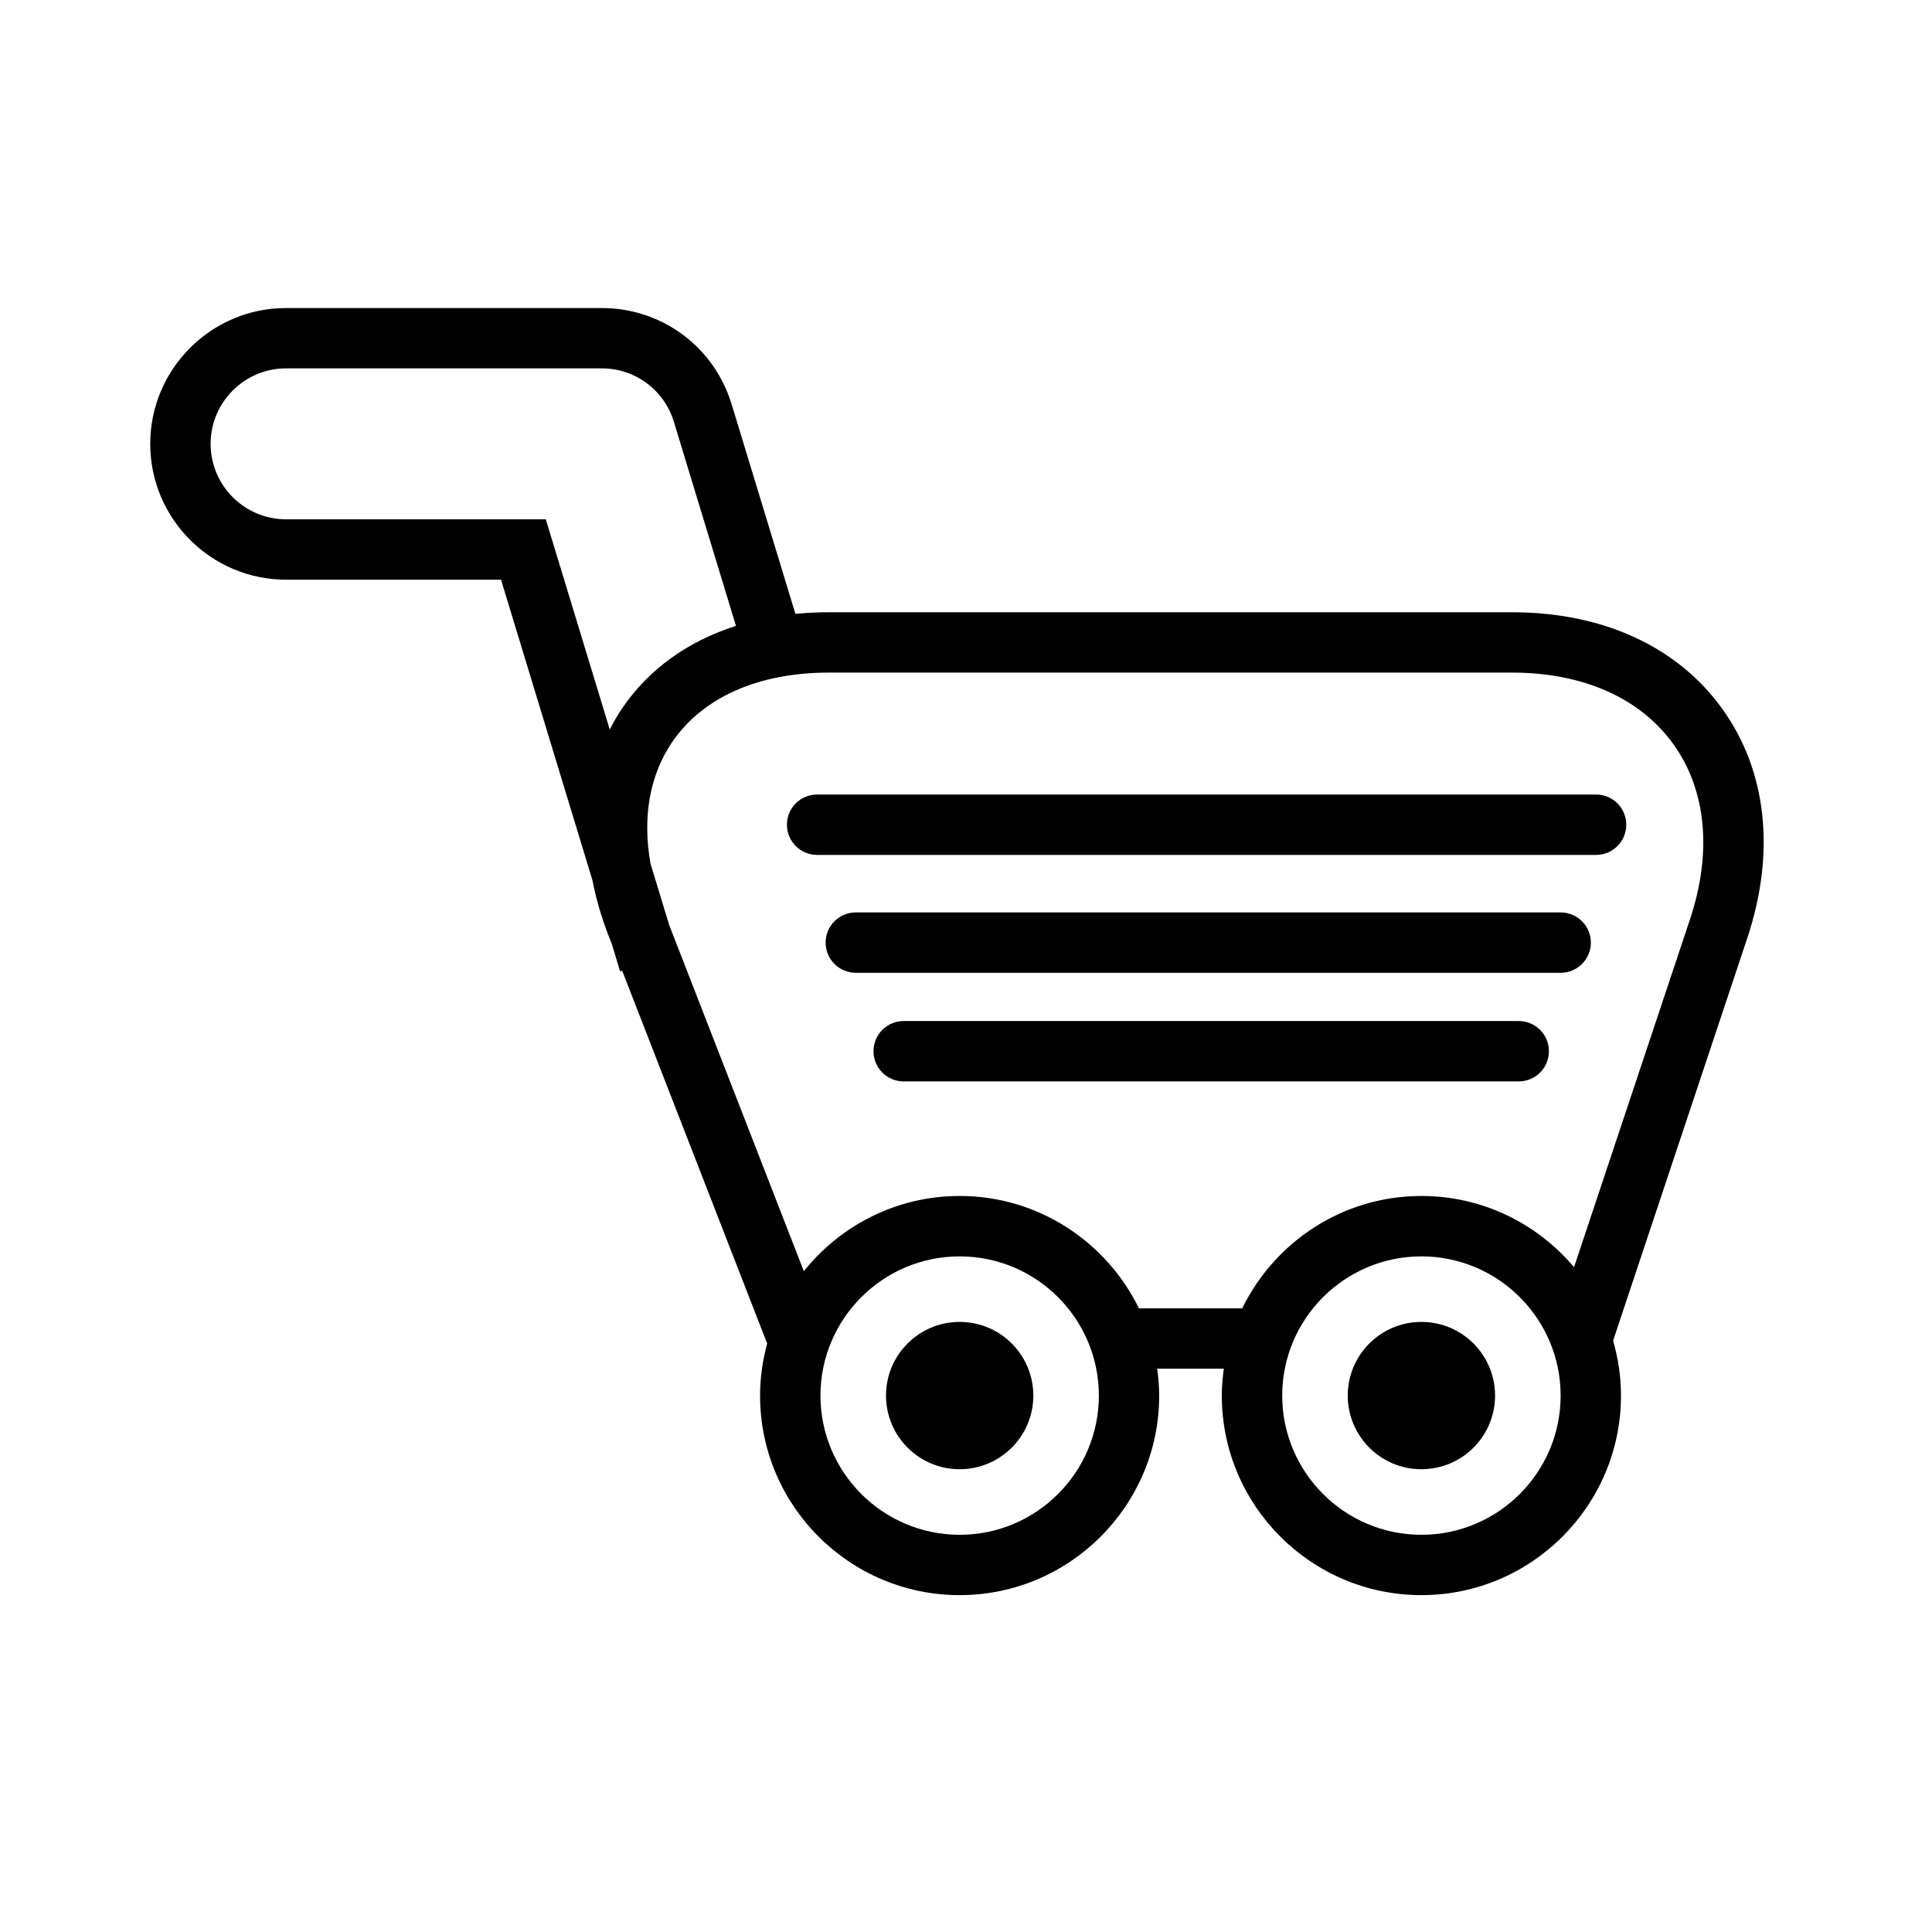
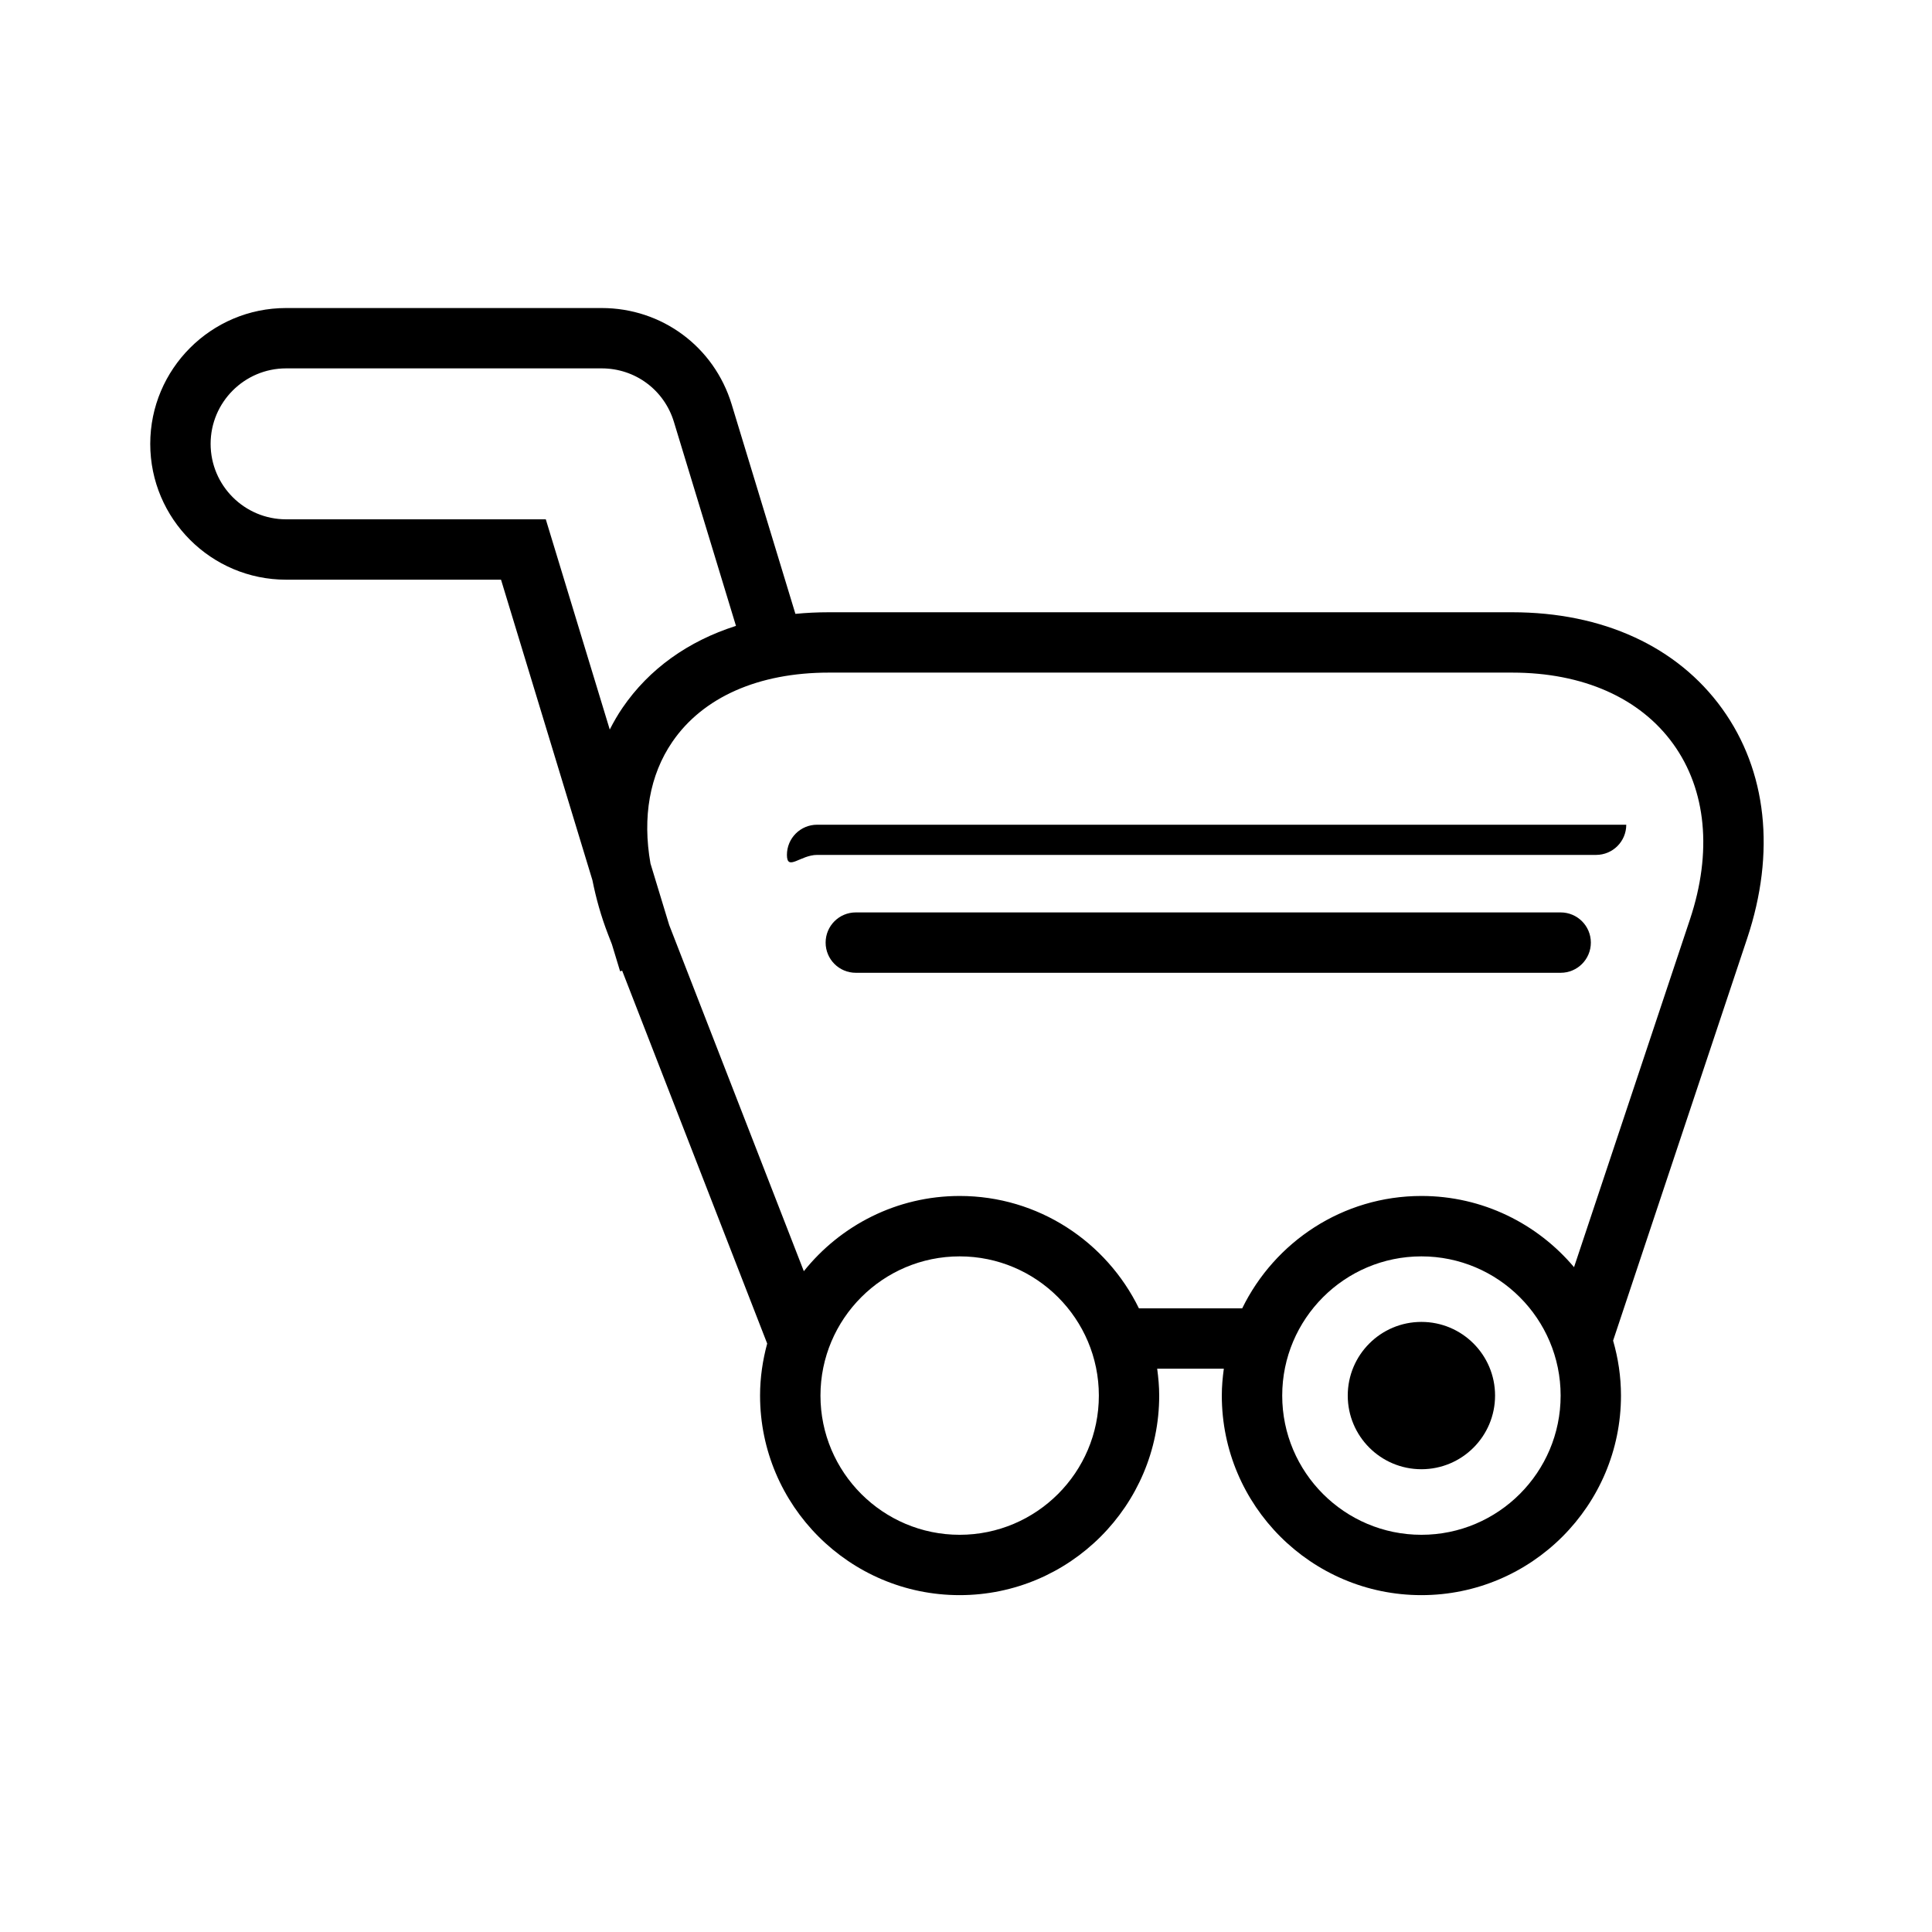
<svg xmlns="http://www.w3.org/2000/svg" version="1.1" id="Capa_1" x="0px" y="0px" width="64px" height="64px" viewBox="0 0 64 64" enable-background="new 0 0 64 64" xml:space="preserve">
  <g>
    <path d="M9.477,19.203h7.12l3.027,9.952c0.119,0.594,0.285,1.197,0.523,1.809l0.123,0.317l0.272,0.895l0.068-0.021l4.804,12.352   c-0.149,0.55-0.236,1.126-0.236,1.723c0,3.646,2.966,6.611,6.611,6.611s6.611-2.966,6.611-6.611c0-0.303-0.028-0.599-0.067-0.891   h2.208c-0.04,0.292-0.067,0.588-0.067,0.891c0,3.646,2.966,6.611,6.611,6.611c3.646,0,6.612-2.966,6.612-6.611   c0-0.632-0.094-1.241-0.261-1.82l4.442-13.326c0.949-2.848,0.654-5.55-0.83-7.609s-3.955-3.193-6.956-3.193H27.455   c-0.378,0-0.747,0.018-1.106,0.053l-2.112-6.941c-0.581-1.908-2.311-3.19-4.306-3.19H9.477c-2.481,0-4.5,2.019-4.5,4.5   S6.995,19.203,9.477,19.203z M31.79,50.842c-2.543,0-4.611-2.068-4.611-4.611s2.068-4.612,4.611-4.612s4.611,2.069,4.611,4.612   S34.333,50.842,31.79,50.842z M47.086,50.842c-2.543,0-4.611-2.068-4.611-4.611s2.068-4.612,4.611-4.612s4.612,2.069,4.612,4.612   S49.629,50.842,47.086,50.842z M50.094,22.281c2.341,0,4.235,0.839,5.333,2.363c1.099,1.523,1.296,3.586,0.557,5.807l-3.842,11.526   c-1.214-1.44-3.028-2.359-5.055-2.359c-2.608,0-4.862,1.522-5.937,3.722h-3.422c-1.075-2.2-3.329-3.722-5.937-3.722   c-2.088,0-3.95,0.976-5.163,2.492l-4.46-11.467l-0.62-2.038c-0.271-1.536-0.029-2.931,0.724-4.03   c1.012-1.479,2.853-2.294,5.184-2.294H50.094z M9.477,12.203h10.455c1.108,0,2.069,0.712,2.392,1.772l2.056,6.758   c-1.587,0.506-2.878,1.426-3.758,2.713c-0.159,0.232-0.297,0.474-0.423,0.721l-2.119-6.964H9.477c-1.379,0-2.5-1.121-2.5-2.5   S8.098,12.203,9.477,12.203z" />
-     <circle cx="31.79" cy="46.23" r="2.44" />
    <circle cx="47.086" cy="46.23" r="2.44" />
-     <path d="M27.068,28.32h25.804c0.553,0,1-0.447,1-1s-0.447-1-1-1H27.068c-0.553,0-1,0.447-1,1S26.516,28.32,27.068,28.32z" />
+     <path d="M27.068,28.32h25.804c0.553,0,1-0.447,1-1H27.068c-0.553,0-1,0.447-1,1S26.516,28.32,27.068,28.32z" />
    <path d="M51.698,30.225H28.35c-0.553,0-1,0.447-1,1s0.447,1,1,1h23.349c0.553,0,1-0.447,1-1S52.251,30.225,51.698,30.225z" />
-     <path d="M50.31,33.823H29.936c-0.553,0-1,0.447-1,1s0.447,1,1,1H50.31c0.553,0,1-0.447,1-1S50.862,33.823,50.31,33.823z" />
  </g>
</svg>